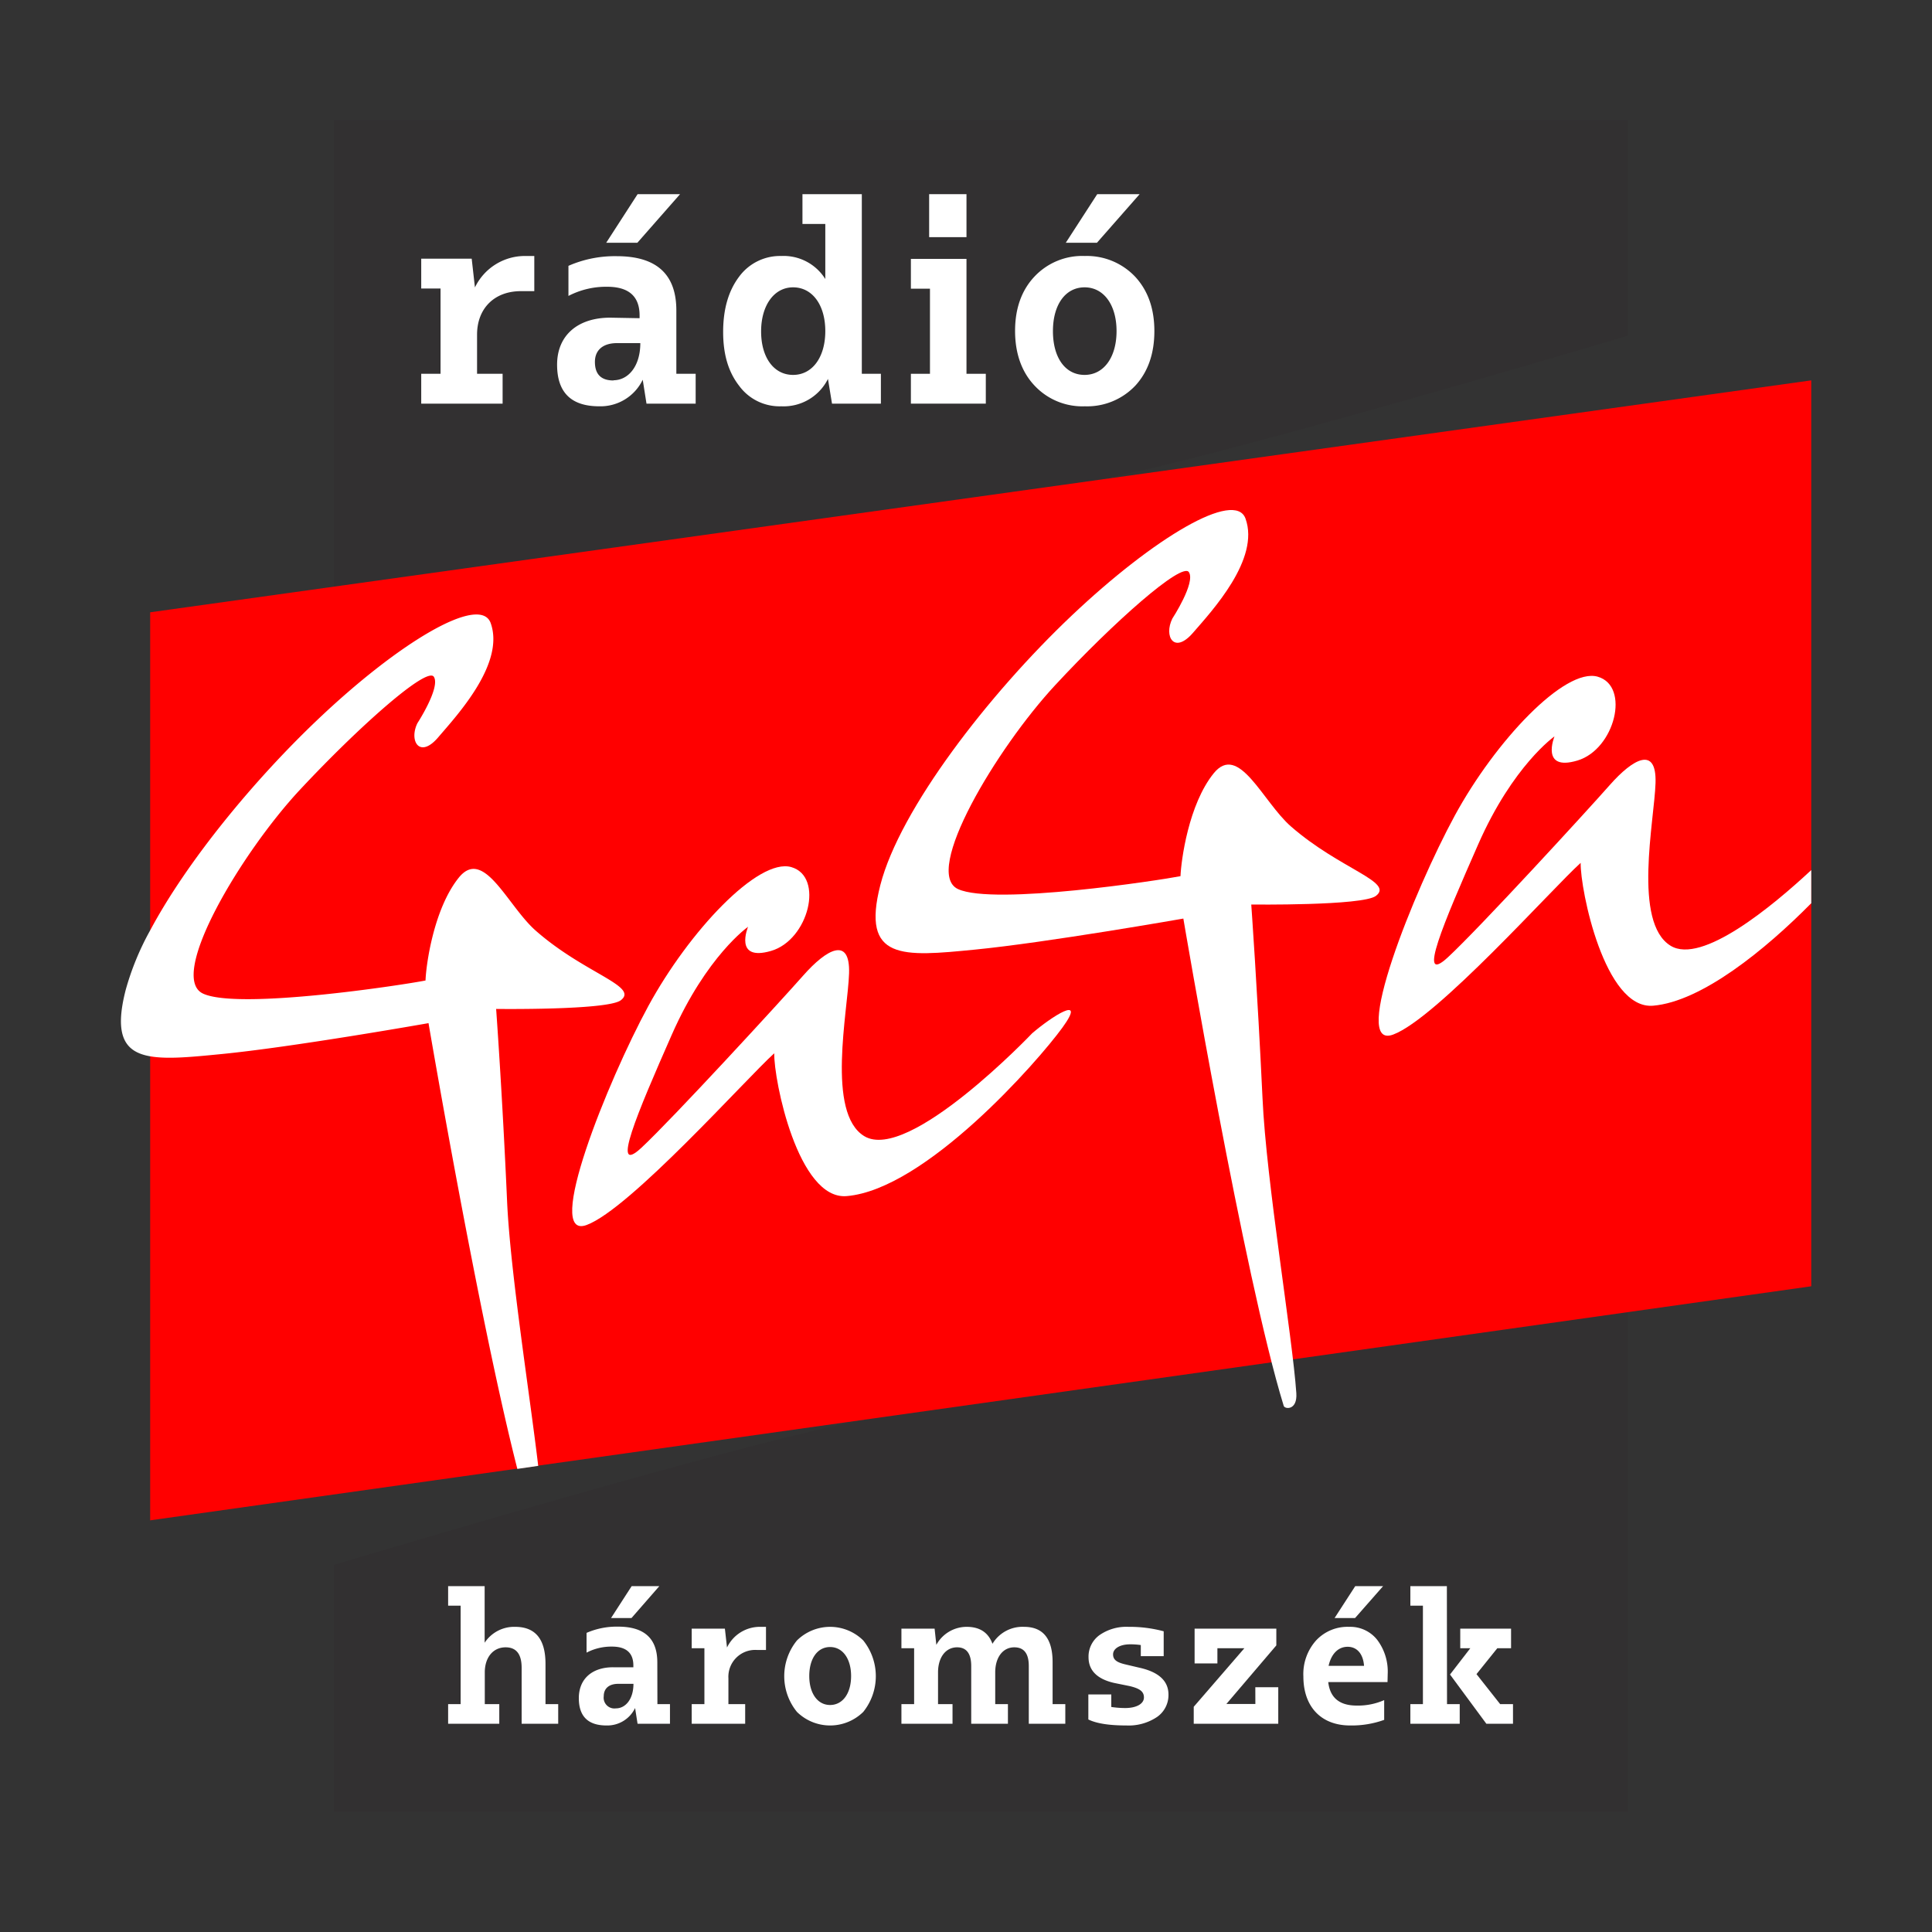
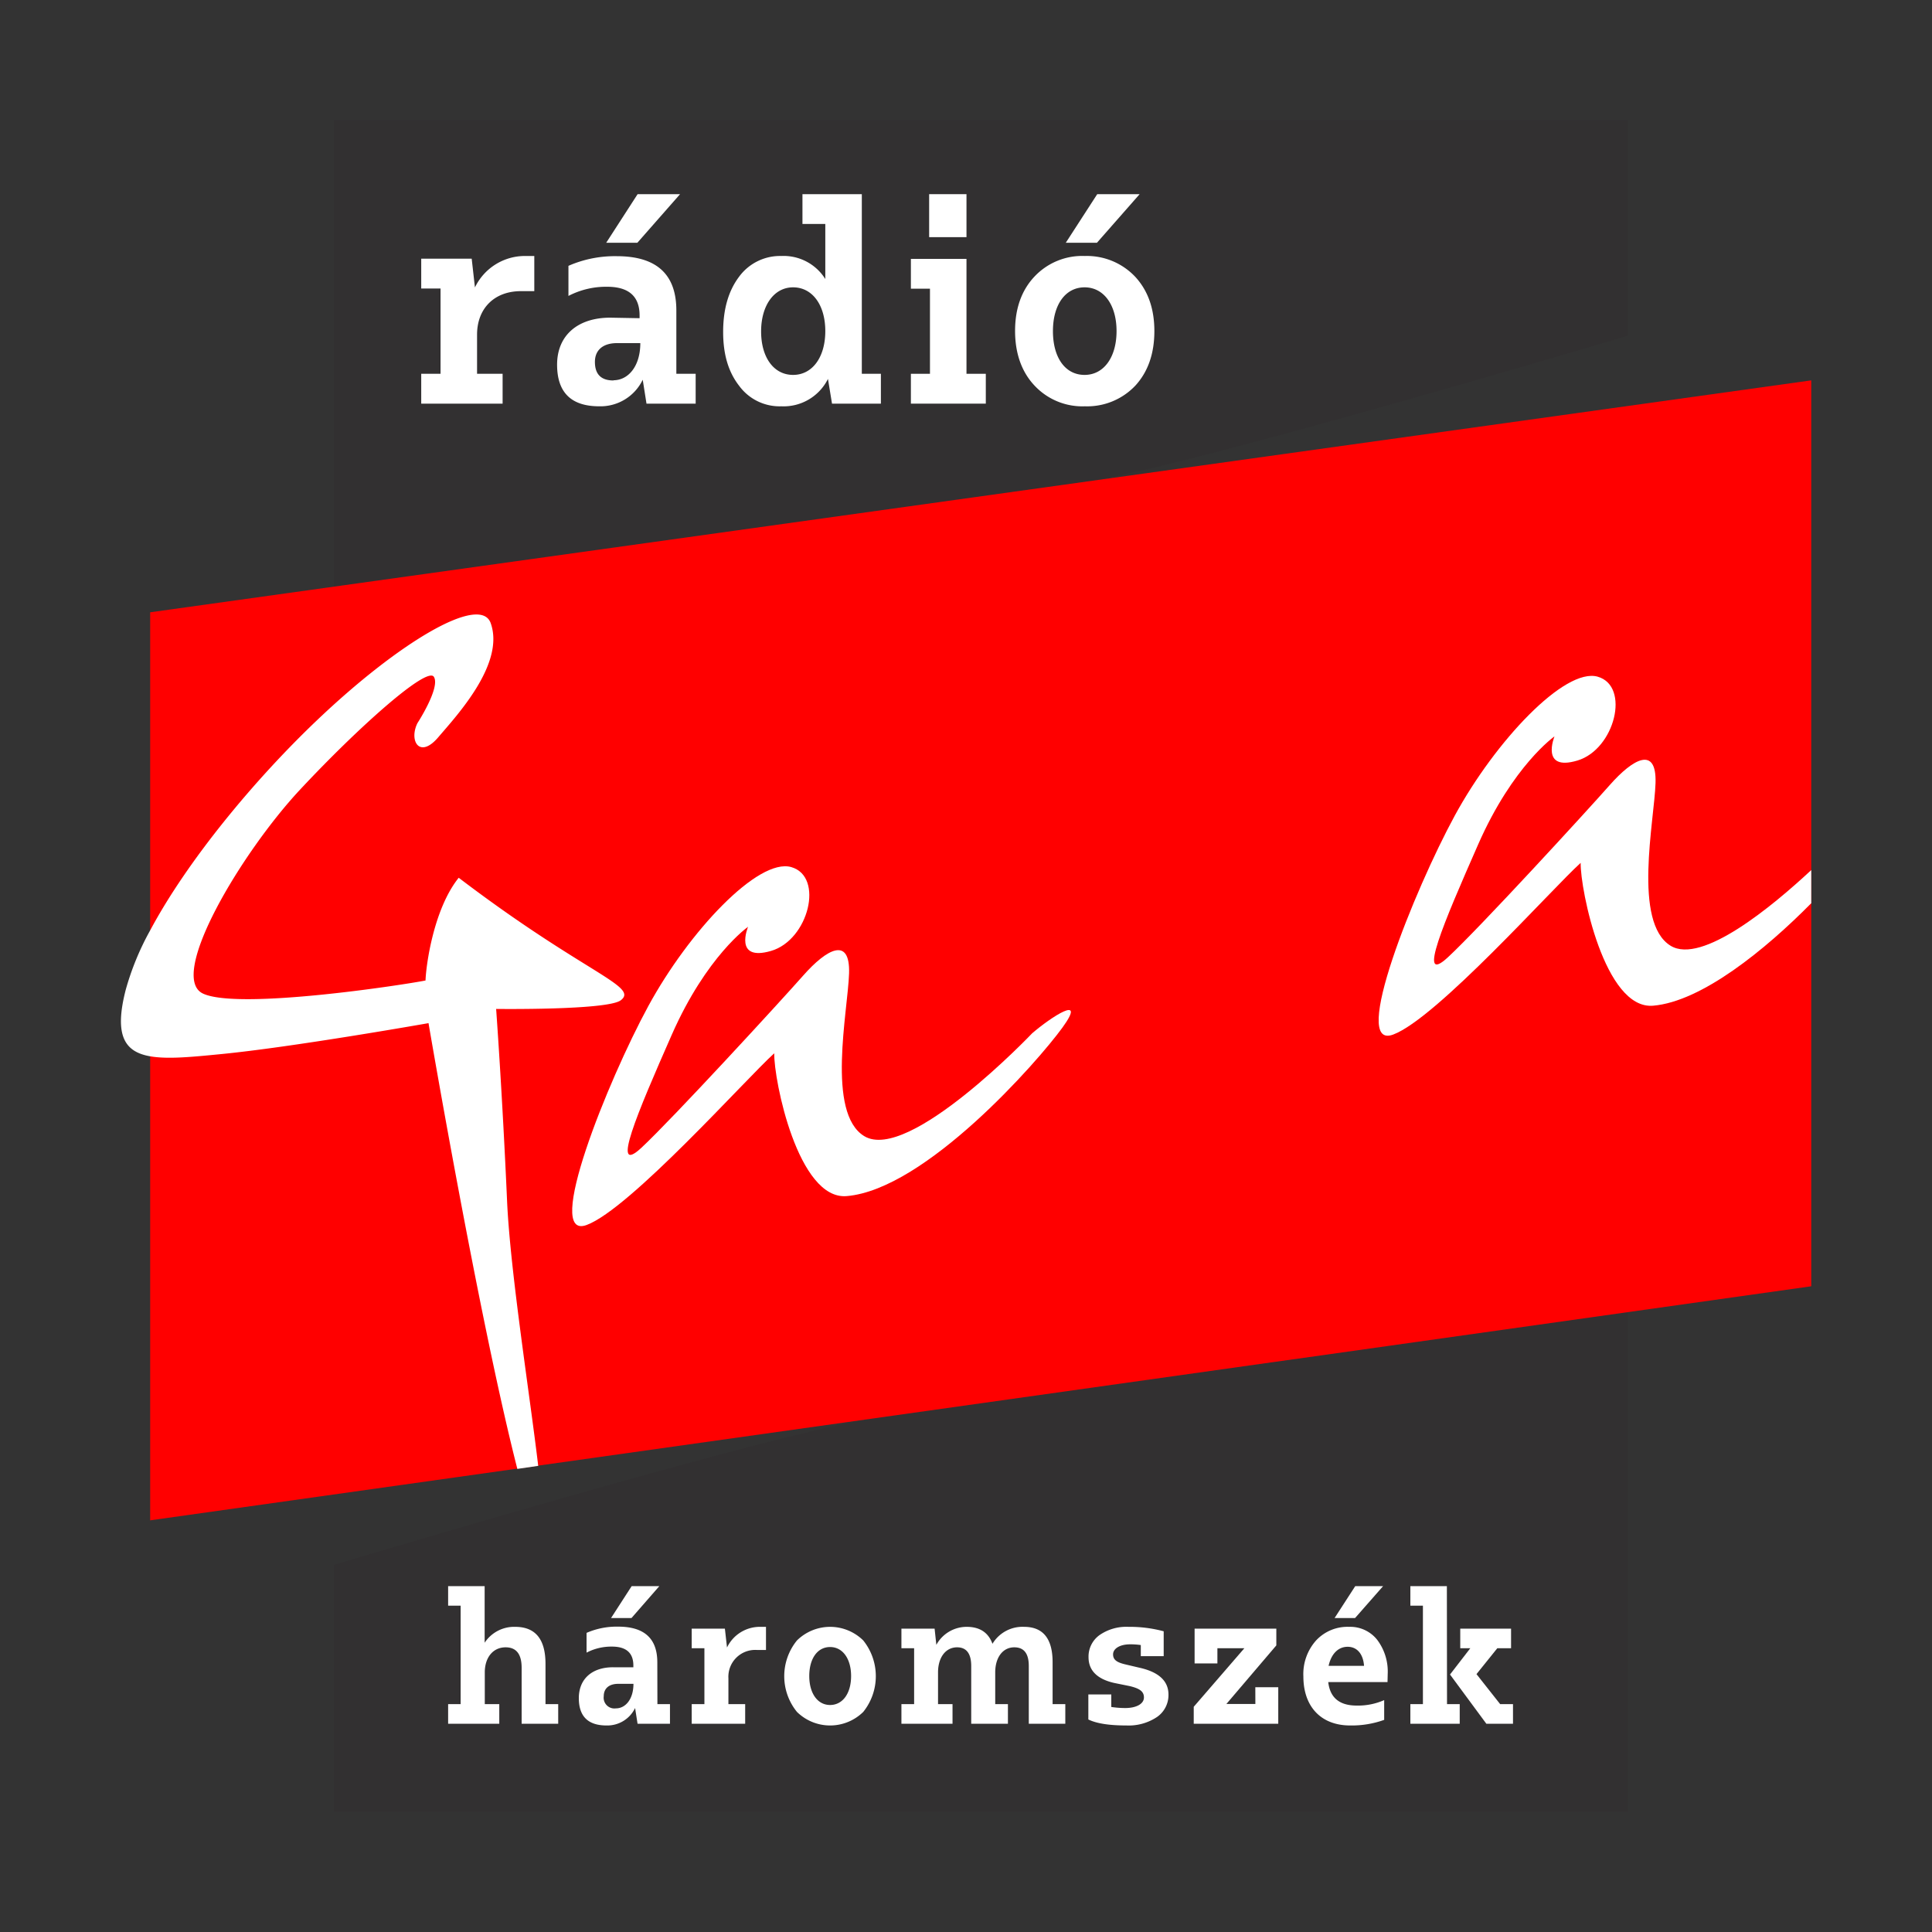
<svg xmlns="http://www.w3.org/2000/svg" id="Layer_1" data-name="Layer 1" viewBox="0 0 400 400">
  <rect x="0" y="0" width="400" height="400" fill="#333333" stroke="none" />
  <defs>
    <style>.cls-1{fill:#323031;}.cls-2{fill:red;}.cls-3{fill:#fff;}</style>
  </defs>
  <path class="cls-1" d="M224.79,99.73C245.42,96.85,337,69.51,337,69.51V24.89H69.12v96.58Z" />
  <path class="cls-1" d="M181,293.65C160,296.7,69.12,324,69.12,324v51.13H337V271.69Z" />
  <polygon class="cls-2" points="375 78.75 375 266.31 267.69 281.44 267.66 281.44 263.27 282.06 263.24 282.06 111.45 303.44 111.42 303.44 107.1 304.07 107.07 304.07 31.09 314.77 31.09 126.77 375 78.75" />
  <path class="cls-3" d="M104.06,77.39H98.77V69.28c0-5.4,3.56-9,9.07-9h2.78V53h-1.84a11.48,11.48,0,0,0-10.45,6.51l-.67-5.95H87.21v6.17h4V77.39h-4v6.18h16.85Z" />
  <path class="cls-3" d="M126.34,65.77c-6.73,0-11,3.67-11,9.73,0,5.73,2.89,8.62,8.73,8.62a9.71,9.71,0,0,0,9-5.5l.78,4.95h10.18V77.39h-4V64.27c0-7.5-4.11-11.23-12.34-11.23a23.91,23.91,0,0,0-10,2v6.23a16.9,16.9,0,0,1,8-1.9c4.51,0,6.73,2,6.73,5.95v.56Zm.67,13q-3.84,0-3.84-3.84c0-2.45,1.67-3.89,4.56-3.89h4.84C132.57,75.84,130.07,78.73,127,78.73Z" />
  <polygon class="cls-3" points="140.8 40.2 132.01 40.2 125.51 50.26 131.96 50.26 140.8 40.2" />
  <path class="cls-3" d="M161.75,84.12a10.26,10.26,0,0,0,9.67-5.67l.84,5.12h10.12V77.39h-3.95V40.2H166.14v6.17h4.73v11.4A10.18,10.18,0,0,0,161.75,53,10.52,10.52,0,0,0,153,57.32c-2.17,2.89-3.28,6.67-3.28,11.4s1.11,8.34,3.33,11.18A10.38,10.38,0,0,0,161.75,84.12Zm2.45-24.63c4,0,6.67,3.67,6.67,9.06s-2.67,9.07-6.67,9.07-6.62-3.62-6.62-9S160.25,59.49,164.2,59.49Z" />
  <rect class="cls-3" x="192.37" y="40.2" width="7.73" height="8.9" />
  <polygon class="cls-3" points="204.1 77.39 200.1 77.39 200.1 53.6 188.59 53.6 188.59 59.77 192.54 59.77 192.54 77.39 188.59 77.39 188.59 83.57 204.1 83.57 204.1 77.39" />
  <polygon class="cls-3" points="235.95 40.2 227.17 40.2 220.66 50.26 227.11 50.26 235.95 40.2" />
  <path class="cls-3" d="M224.61,84.12a13.72,13.72,0,0,0,10.45-4.28C237.67,77,239,73.22,239,68.55s-1.34-8.39-3.95-11.23A13.76,13.76,0,0,0,224.61,53a13.58,13.58,0,0,0-10.45,4.28c-2.67,2.84-4,6.62-4,11.23s1.34,8.46,4,11.29A13.55,13.55,0,0,0,224.61,84.12Zm-.06-24.63c4,0,6.62,3.67,6.62,9.06s-2.62,9.07-6.62,9.07S218,74.06,218,68.55,220.61,59.49,224.55,59.49Z" />
-   <path class="cls-3" d="M128.52,207.1c-2.78,2.09-25.8,1.79-25.8,1.79S104,226.4,105,249c.7,14.66,4.72,40,6.43,54.49h0l-4.32.63h0c-8-31.29-18.39-92.29-18.39-92.29s-28.25,5-43.16,6.43c-6,.59-10.89,1.06-14.44.44-5.37-.91-7.52-4.38-5.08-13.81a56.34,56.34,0,0,1,5.08-12.32c7.61-14.25,21.42-31,34.51-43.45C82.76,132.8,99.43,123,101.59,129c3,8.41-7,19.12-10.86,23.65s-6.1.73-4.31-2.92c0,0,4.82-7.42,3.4-9.61S74.25,150.49,62.11,163.5s-27.52,38.78-20.06,42.22S83.9,203.85,88.1,203c.11-3.22,1.68-14.8,6.87-21.27s10.12,5.88,16,11C121.07,201.59,132.36,204.18,128.52,207.1Z" />
+   <path class="cls-3" d="M128.52,207.1c-2.78,2.09-25.8,1.79-25.8,1.79S104,226.4,105,249c.7,14.66,4.72,40,6.43,54.49h0l-4.32.63h0c-8-31.29-18.39-92.29-18.39-92.29s-28.25,5-43.16,6.43c-6,.59-10.89,1.06-14.44.44-5.37-.91-7.52-4.38-5.08-13.81a56.34,56.34,0,0,1,5.08-12.32c7.61-14.25,21.42-31,34.51-43.45C82.76,132.8,99.43,123,101.59,129c3,8.41-7,19.12-10.86,23.65s-6.1.73-4.31-2.92c0,0,4.82-7.42,3.4-9.61S74.25,150.49,62.11,163.5s-27.52,38.78-20.06,42.22S83.9,203.85,88.1,203c.11-3.22,1.68-14.8,6.87-21.27C121.07,201.59,132.36,204.18,128.52,207.1Z" />
  <path class="cls-3" d="M213.72,213.91c3.79-3.26,11.42-8.3,6.26-1.18s-28.38,33.53-44.68,34.91c-10.08.86-15.12-24.06-15-29.57-5.8,5.23-29.84,32.21-38.84,35.55s4.36-29.86,12.76-45.31,22.75-30.74,29.6-28.79,3.61,15.1-4.19,17.36-4.75-5-4.75-5-8.59,6-15.79,22.34-12.74,29.42-6.27,23.39,28.65-30.17,33.49-35.65,9.72-8.17,9.48-.42-4.76,28.89,3.15,33.69C188.14,240.79,213.72,213.91,213.72,213.91Z" />
-   <path class="cls-3" d="M242.72,128.07c-1.81,3.66.35,7.48,4.28,2.94s13.9-15.25,10.87-23.64c-2.16-6-18.83,3.83-36,20.09s-35.55,40.05-39.6,55.76,4.65,14.85,19.55,13.39S245,190.18,245,190.18s12.55,74.18,20.78,100.89c.21.7,2.86,1,2.61-2.65-.81-11.78-6.23-43.82-7-61.07-1.07-22.55-2.33-40.08-2.33-40.08s23.05.29,25.8-1.78c3.86-2.91-7.43-5.52-17.58-14.38-5.84-5.09-10.8-17.43-16-11s-6.74,18-6.87,21.29c-4.2.83-38.59,6.1-46.05,2.68s8-29.17,20.08-42.2,26.29-25.6,27.71-23.42S242.72,128.07,242.72,128.07Z" />
  <path class="cls-3" d="M375,180.14c-8.11,7.55-22.66,19.59-29.1,15.68-7.9-4.81-3.38-25.95-3.14-33.7s-4.64-5.07-9.48.42-27,29.63-33.5,35.65-.92-7.05,6.27-23.39,15.79-22.34,15.79-22.34-3,7.32,4.75,5,11-15.42,4.19-17.36-21.21,13.35-29.6,28.79-21.75,48.65-12.75,45.31,33-30.32,38.83-35.55c-.1,5.51,4.94,30.43,15,29.57S365.5,196.62,375,187Z" />
  <path class="cls-3" d="M112.94,352.82h2.63v4.06H108V345.3c0-2.81-1.09-4.24-3.32-4.24-2.59,0-4.31,2.09-4.31,5.19v6.57h3v4.06H92.78v-4.06h2.59V332.44H92.78v-4.05h7.56v11.72a7.32,7.32,0,0,1,6.32-3.29c4.2,0,6.28,2.56,6.28,7.68Z" />
  <path class="cls-3" d="M136.11,352.82h2.6v4.06H132l-.51-3.25a6.38,6.38,0,0,1-5.92,3.61c-3.83,0-5.73-1.9-5.73-5.66,0-4,2.77-6.43,7.19-6.39l4.1,0v-.37c0-2.59-1.47-3.91-4.43-3.91a11.09,11.09,0,0,0-5.26,1.25v-4.09a15.57,15.57,0,0,1,6.54-1.29c5.41,0,8.11,2.45,8.11,7.39Zm-5-4.2H128c-1.9,0-3,.95-3,2.56a2.23,2.23,0,0,0,2.52,2.52C129.5,353.7,131.15,351.8,131.15,348.62Zm5.4-20.23L130.74,335h-4.23l4.27-6.61Z" />
  <path class="cls-3" d="M158.59,336.82v4.79h-1.83a5.56,5.56,0,0,0-5.95,5.88v5.33h3.47v4.06H143.21v-4.06h2.63V341.25h-2.63v-4.06h6.87l.44,3.91a7.54,7.54,0,0,1,6.86-4.28Z" />
  <path class="cls-3" d="M165,354.43a11.71,11.71,0,0,1,0-14.79,9.77,9.77,0,0,1,13.73,0,11.82,11.82,0,0,1,0,14.79,9.79,9.79,0,0,1-13.73,0ZM176.21,347c0-3.55-1.72-6-4.35-6s-4.31,2.41-4.31,6,1.72,6,4.31,6S176.21,350.63,176.21,347Z" />
  <path class="cls-3" d="M217.93,352.82h2.63v4.06H213V344.93c0-2.59-1-3.87-3-3.87-2.38,0-3.95,2.09-3.95,5.19v6.57h2.63v4.06h-7.6V344.93c0-2.59-1-3.87-2.92-3.87-2.37,0-3.95,2.09-3.95,5.19v6.57h3v4.06H186.63v-4.06h2.63V341.25h-2.63v-4.06h6.87l.36,3.36a7.16,7.16,0,0,1,6.28-3.73q4.06,0,5.34,3.51a7.25,7.25,0,0,1,6.54-3.51c3.94,0,5.91,2.45,5.91,7.31Z" />
  <path class="cls-3" d="M235.81,345.26c4.06.88,6.11,2.74,6.11,5.59a5.51,5.51,0,0,1-2.38,4.64,10.53,10.53,0,0,1-6.32,1.75c-3.54,0-6.17-.4-7.89-1.24v-5.18h4.75v2.59a19.43,19.43,0,0,0,2.89.22c2.33,0,3.87-.88,3.87-2.19s-1-1.87-2.89-2.34l-3.25-.66c-3.54-.8-5.33-2.59-5.33-5.33a5.47,5.47,0,0,1,2.26-4.57,9.71,9.71,0,0,1,6-1.72,27.17,27.17,0,0,1,7.3.92v5.15h-4.74v-2.3a14.65,14.65,0,0,0-2.23-.15c-2.09,0-3.51.88-3.51,2.08s.91,1.69,2.56,2.08Z" />
  <path class="cls-3" d="M259.9,349.32h4.75v7.56h-17.5v-3.51l10.48-12.12h-5.58v3.14h-4.72v-7.2h16.92v3.47l-10.34,12.13h6Z" />
  <path class="cls-3" d="M287.27,348.26H275c.37,3.25,2.34,4.86,5.88,4.86a13.43,13.43,0,0,0,5.7-1.13v4.09a19.84,19.84,0,0,1-7.05,1.16c-6,0-9.68-3.87-9.68-10.15a10.43,10.43,0,0,1,2.63-7.45,8.88,8.88,0,0,1,6.83-2.82,7.11,7.11,0,0,1,5.81,2.67,10.9,10.9,0,0,1,2.19,7.09Zm-12.2-3.36h7.34c-.18-2.49-1.46-3.95-3.4-3.95S275.62,342.41,275.07,344.9Zm11.29-16.51L280.55,335h-4.24l4.28-6.61Z" />
  <path class="cls-3" d="M299.59,352.82h2.63v4.06H292v-4.06h2.6V332.44H292v-4.05h7.56Zm11,0h2.66v4.06h-5.52l-7.52-10.19,4.2-5.44h-2.08v-4.06h10.52v4.06H310l-4.31,5.36Z" />
</svg>